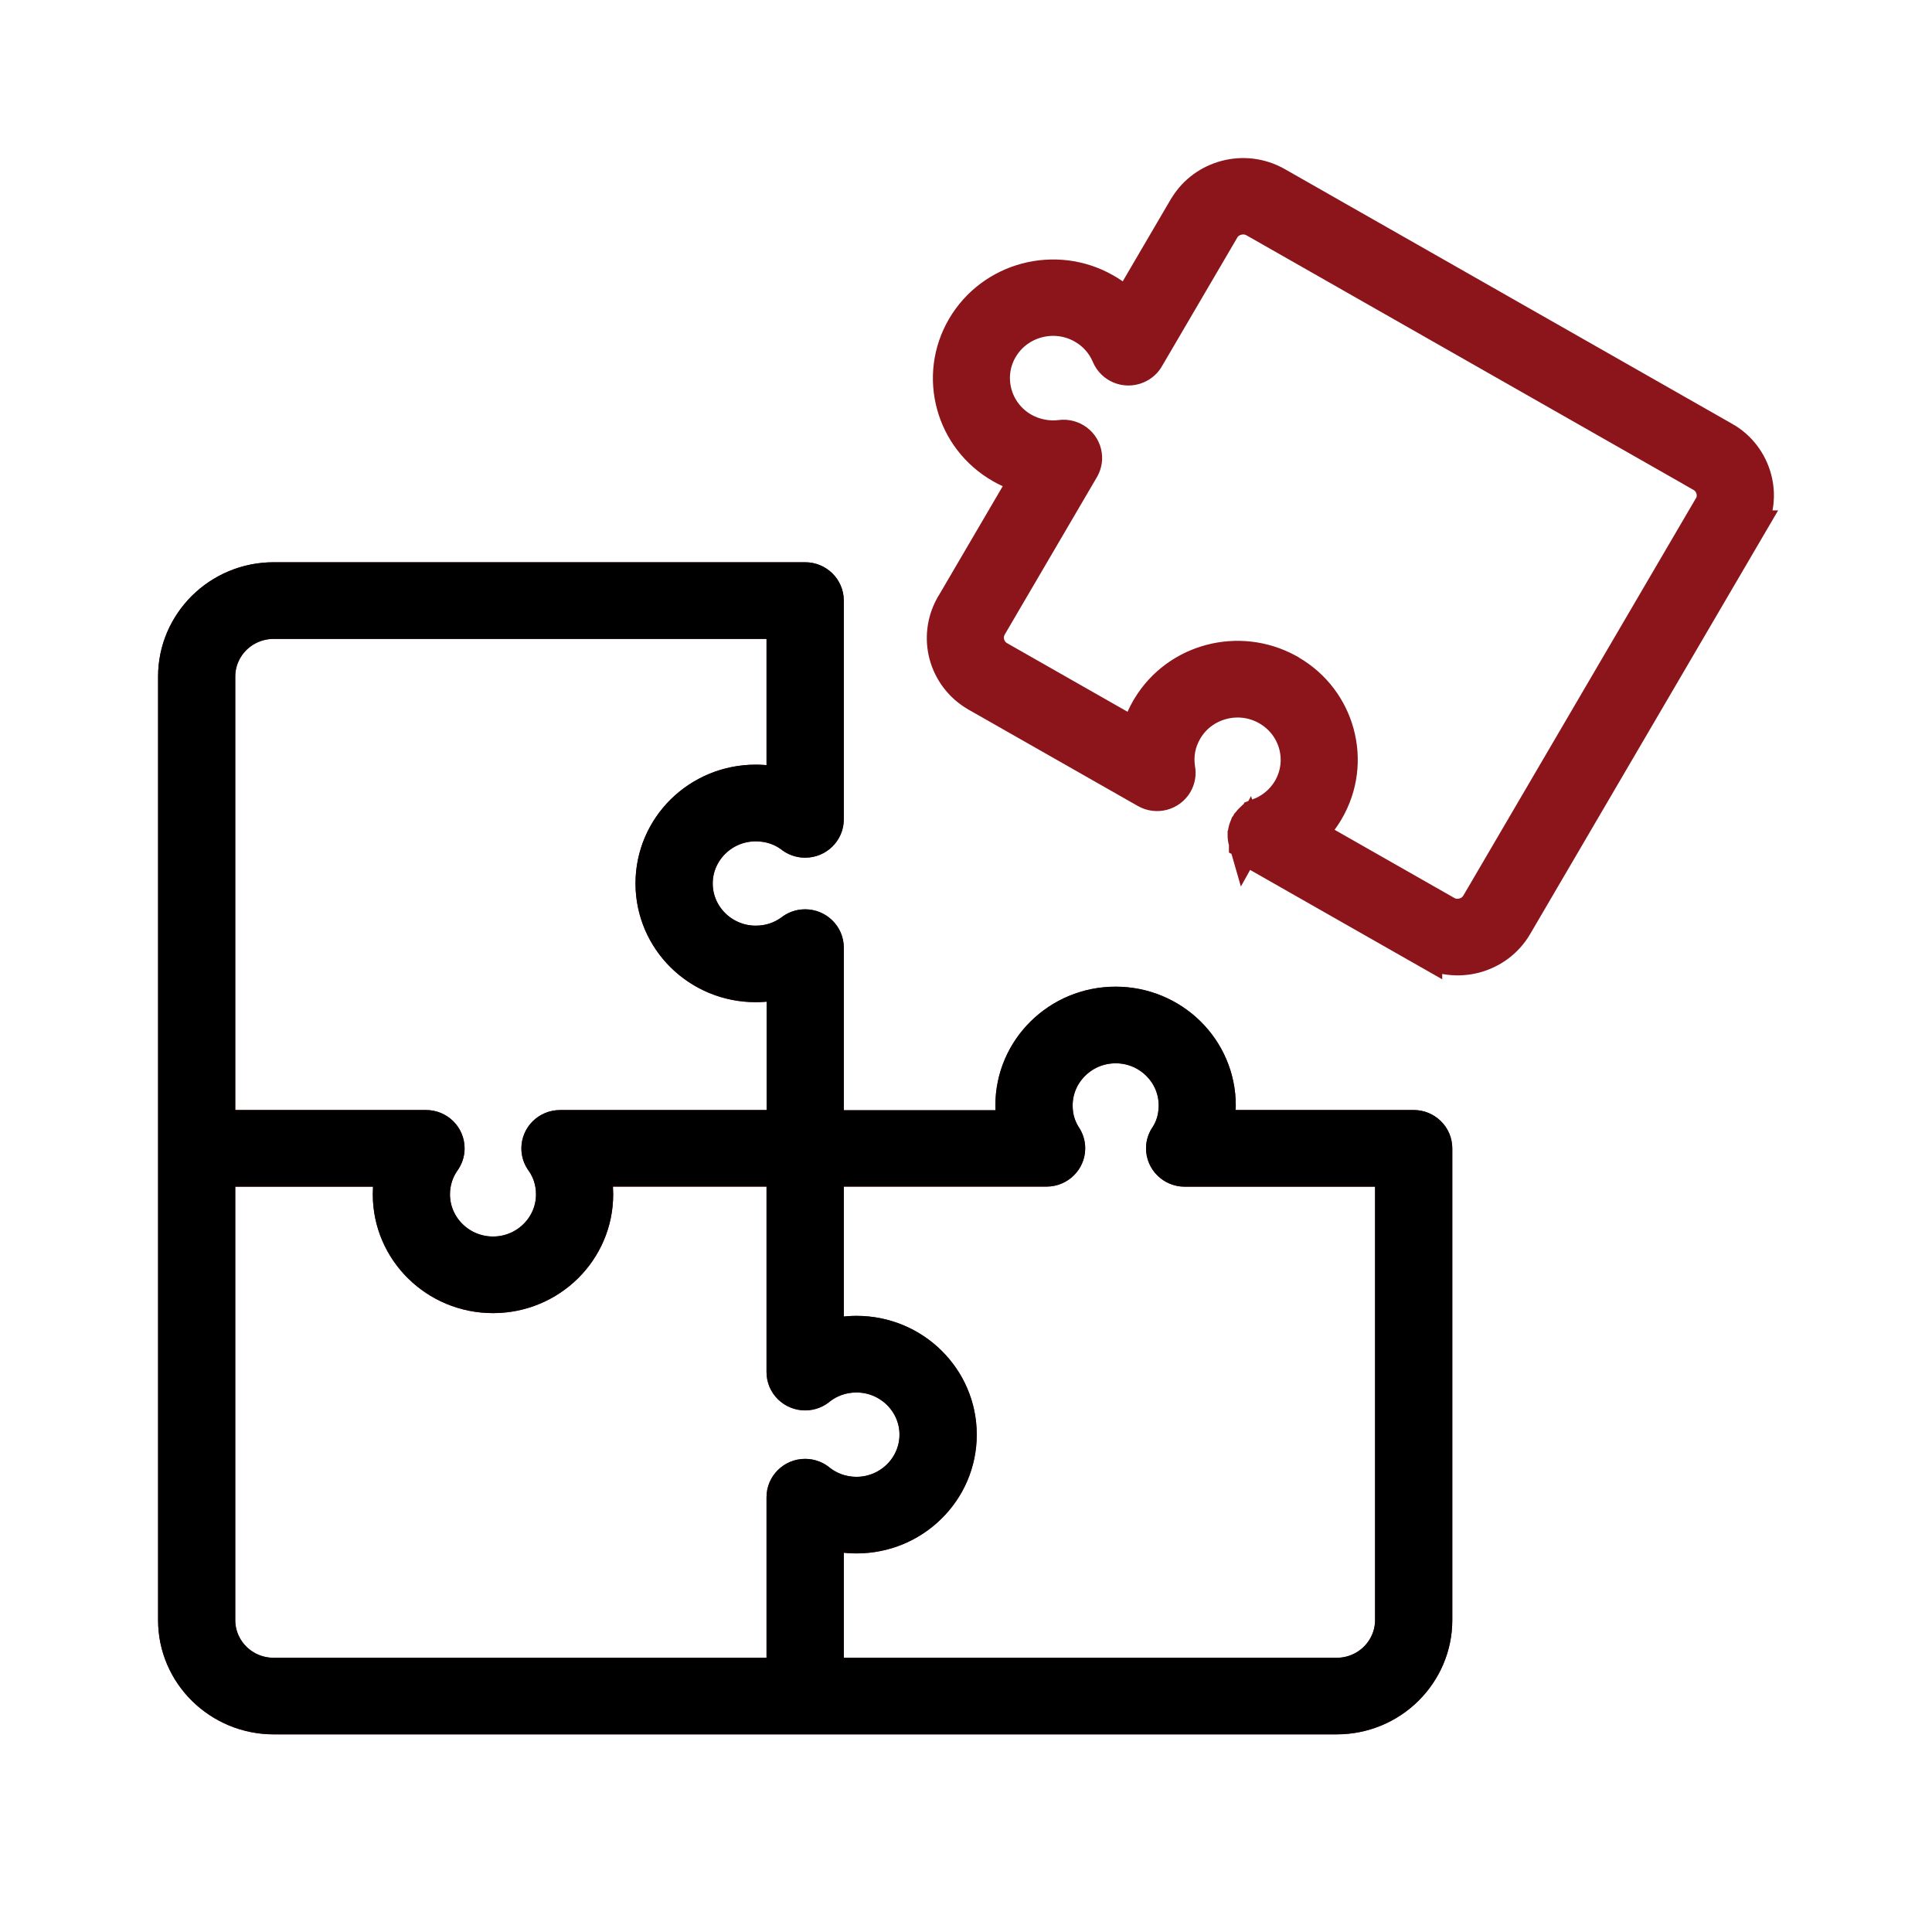
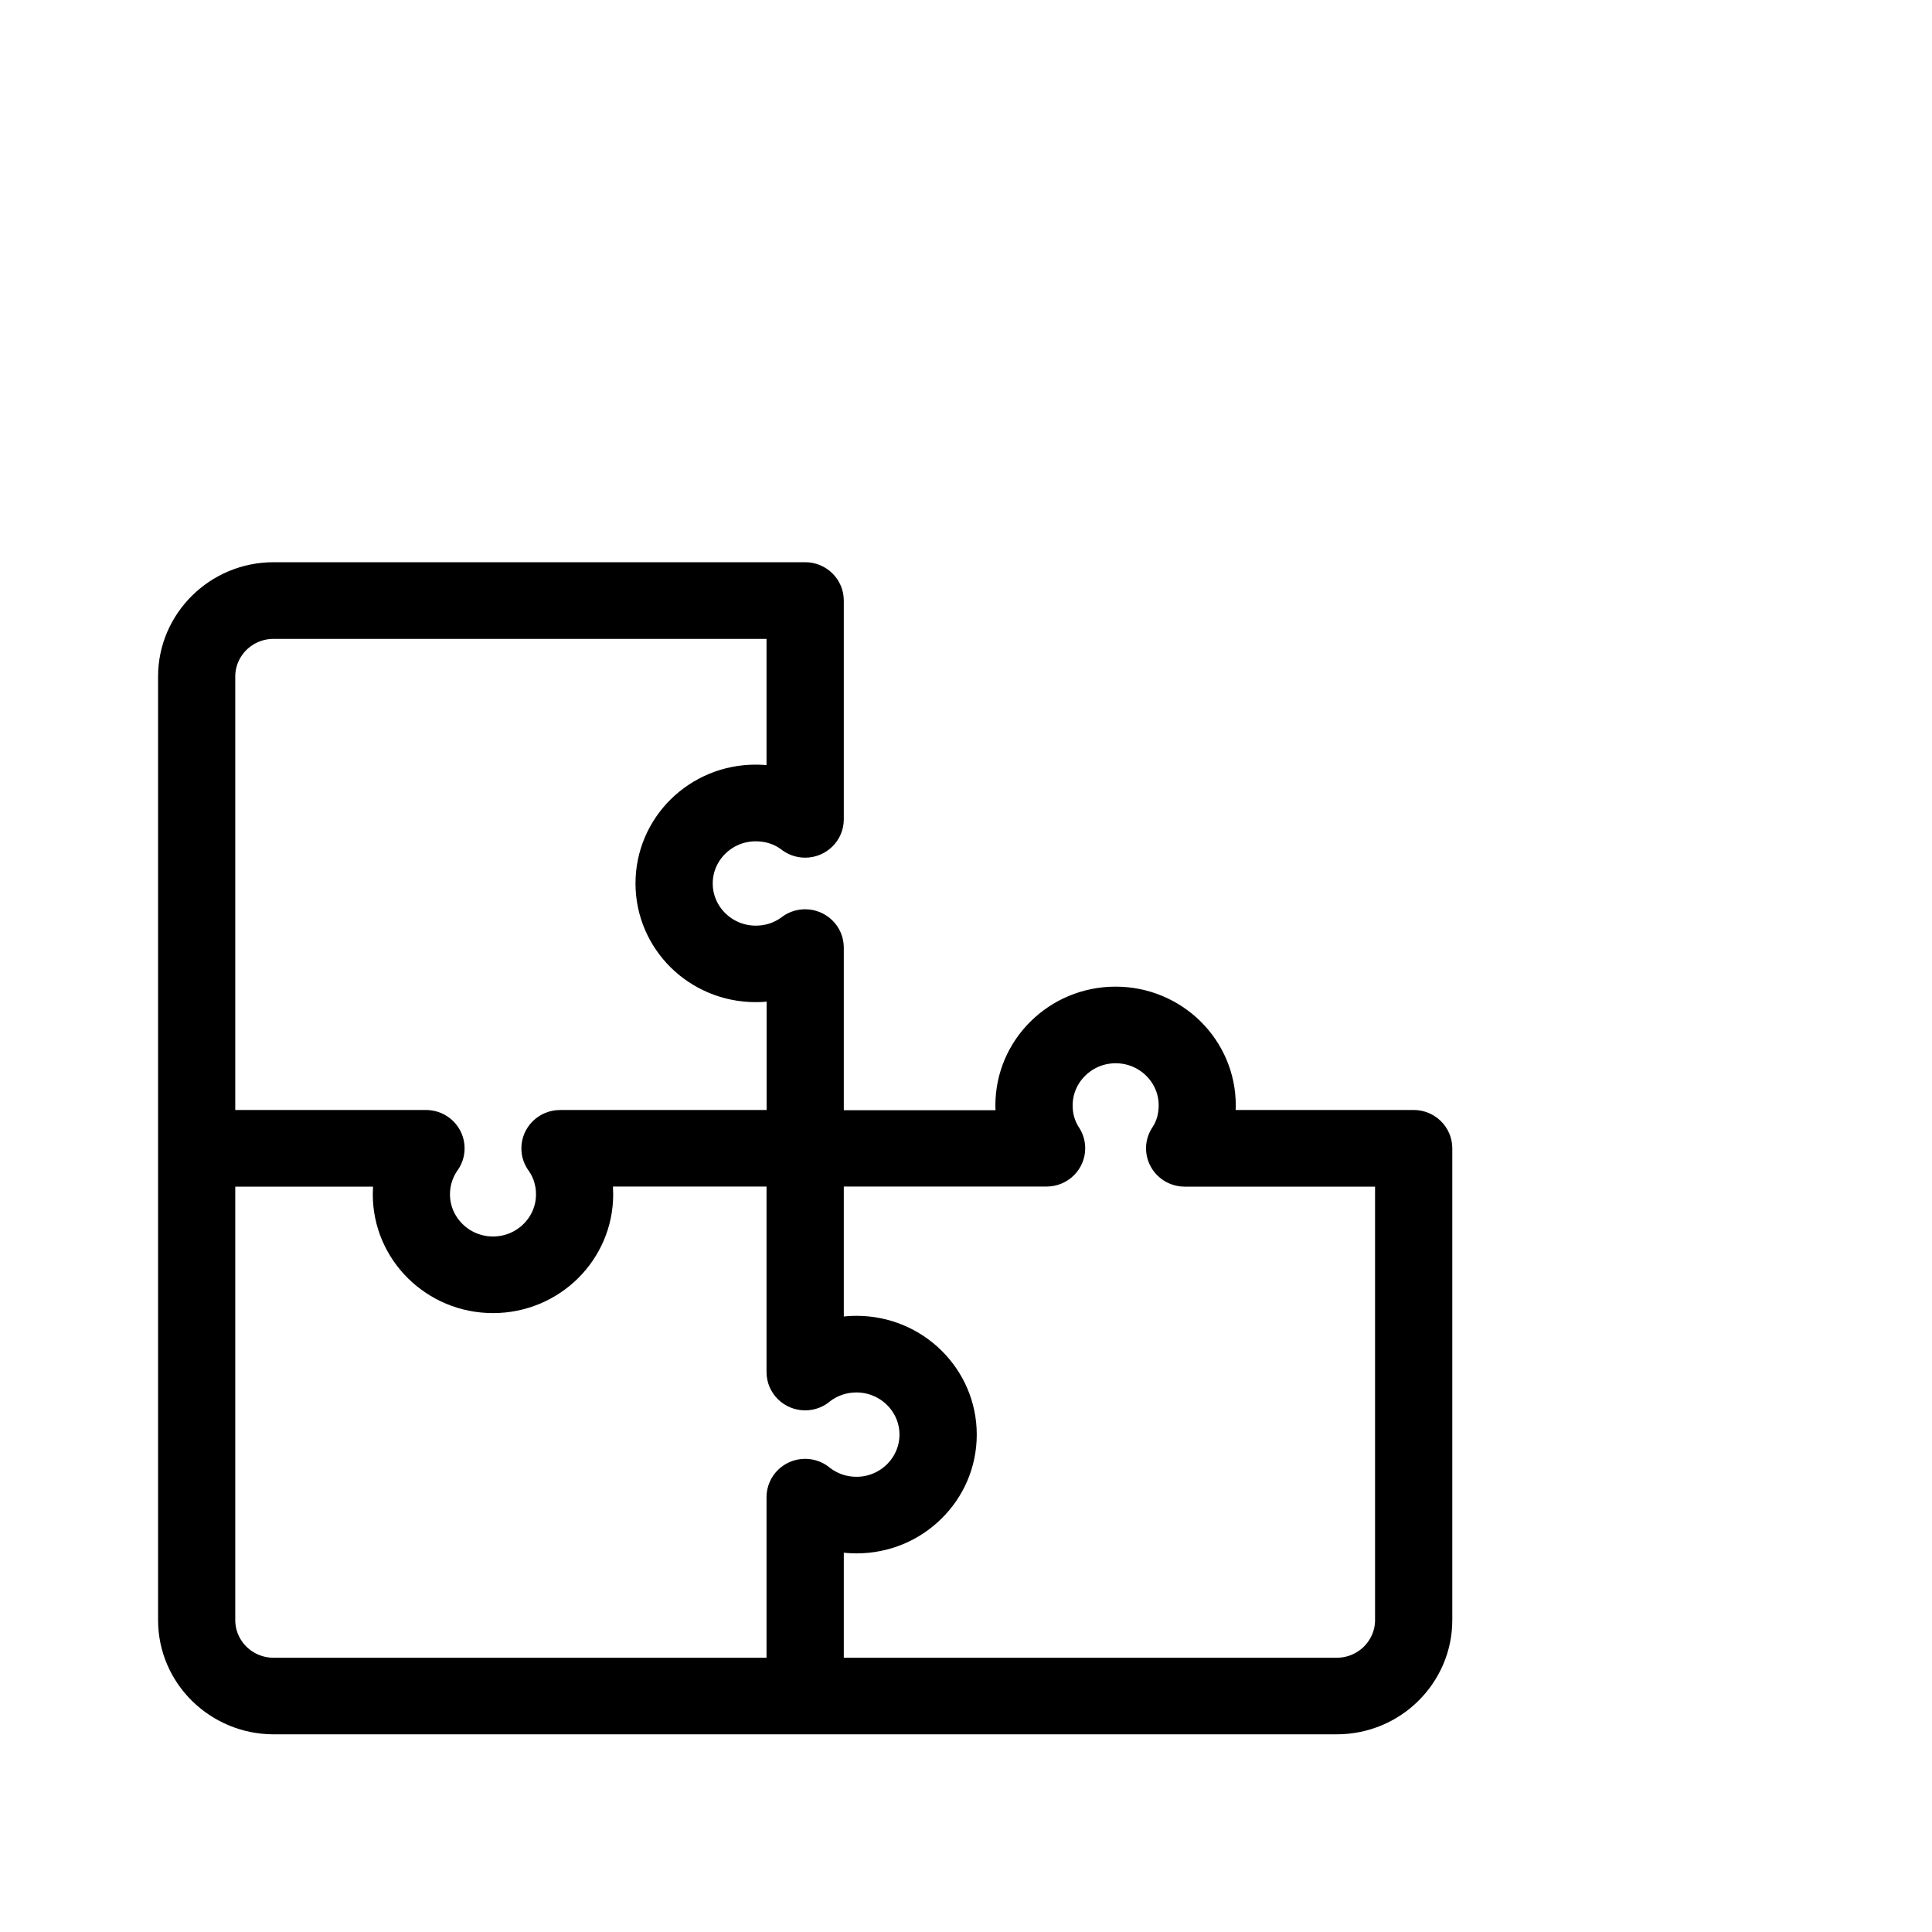
<svg xmlns="http://www.w3.org/2000/svg" width="44" height="44" viewBox="0 0 44 44" fill="none">
-   <path fill-rule="evenodd" clip-rule="evenodd" d="M13.492 26.627C13.54 26.812 13.565 27.004 13.565 27.201C13.565 27.838 13.304 28.414 12.881 28.831C12.457 29.249 11.873 29.506 11.228 29.506C10.582 29.506 9.998 29.249 9.575 28.831C9.151 28.414 8.89 27.838 8.89 27.201C8.89 27.004 8.915 26.812 8.964 26.627H4.958V36.9C4.958 37.245 5.101 37.559 5.331 37.788C5.562 38.016 5.881 38.156 6.231 38.156H17.857V34.099C17.857 33.839 18.071 33.626 18.337 33.626C18.463 33.626 18.577 33.674 18.663 33.753C18.777 33.839 18.905 33.908 19.044 33.958C19.186 34.007 19.343 34.035 19.505 34.035C19.886 34.035 20.23 33.882 20.48 33.636C20.73 33.389 20.885 33.05 20.885 32.674C20.885 32.298 20.73 31.959 20.48 31.713C20.23 31.466 19.886 31.314 19.505 31.314C19.341 31.314 19.186 31.341 19.044 31.391C18.905 31.44 18.776 31.509 18.663 31.596C18.577 31.674 18.463 31.722 18.337 31.722C18.072 31.722 17.857 31.511 17.857 31.249V26.625H13.49L13.492 26.627ZM17.859 22.334V25.682H12.754C12.49 25.682 12.274 25.893 12.274 26.155C12.274 26.262 12.31 26.36 12.371 26.439C12.446 26.548 12.506 26.667 12.545 26.793C12.585 26.921 12.607 27.058 12.607 27.201C12.607 27.577 12.453 27.916 12.203 28.163C11.953 28.409 11.609 28.562 11.228 28.562C10.847 28.562 10.503 28.409 10.253 28.163C10.003 27.916 9.848 27.577 9.848 27.201C9.848 27.058 9.87 26.919 9.911 26.793C9.951 26.667 10.009 26.548 10.084 26.439C10.145 26.36 10.181 26.262 10.181 26.154C10.181 25.893 9.967 25.681 9.701 25.681H4.958V15.407C4.958 15.061 5.102 14.748 5.331 14.52C5.563 14.292 5.881 14.152 6.231 14.152H17.857V17.906C17.649 17.848 17.432 17.815 17.21 17.815C16.565 17.815 15.981 18.073 15.557 18.49C15.134 18.908 14.873 19.484 14.873 20.12C14.873 20.757 15.134 21.333 15.557 21.75C15.981 22.168 16.565 22.425 17.21 22.425C17.432 22.425 17.649 22.394 17.857 22.334L17.859 22.334ZM26.593 25.876C26.535 25.955 26.5 26.05 26.5 26.154C26.5 26.414 26.715 26.627 26.98 26.627H31.716V36.9C31.716 37.245 31.572 37.559 31.342 37.788C31.111 38.016 30.793 38.156 30.442 38.156H18.817V34.876C19.037 34.943 19.268 34.979 19.507 34.979C20.153 34.979 20.737 34.721 21.16 34.304C21.584 33.886 21.845 33.31 21.845 32.674C21.845 32.038 21.584 31.461 21.16 31.044C20.737 30.626 20.153 30.369 19.507 30.369C19.268 30.369 19.035 30.406 18.817 30.472V26.625H23.835C24.099 26.625 24.315 26.414 24.315 26.152C24.315 26.049 24.28 25.952 24.223 25.875C24.162 25.775 24.113 25.667 24.081 25.556C24.046 25.441 24.029 25.313 24.029 25.177C24.029 24.801 24.184 24.462 24.434 24.216C24.684 23.969 25.027 23.817 25.409 23.817C25.79 23.817 26.134 23.969 26.384 24.216C26.634 24.462 26.788 24.801 26.788 25.177C26.788 25.314 26.769 25.441 26.737 25.556C26.704 25.667 26.657 25.775 26.594 25.875L26.593 25.876ZM23.127 25.681C23.09 25.516 23.069 25.346 23.069 25.177C23.069 24.541 23.33 23.964 23.754 23.547C24.177 23.129 24.761 22.872 25.407 22.872C26.052 22.872 26.636 23.129 27.06 23.547C27.483 23.964 27.744 24.541 27.744 25.177C27.744 25.346 27.724 25.516 27.686 25.681H32.195C32.459 25.681 32.675 25.892 32.675 26.154V36.898C32.675 37.505 32.423 38.055 32.02 38.455C31.616 38.853 31.058 39.1 30.442 39.1H6.233C5.617 39.1 5.059 38.852 4.655 38.455C4.25 38.055 4 37.505 4 36.898V15.407C4 14.8 4.252 14.25 4.655 13.851C5.059 13.452 5.617 13.206 6.233 13.206H18.337C18.601 13.206 18.817 13.417 18.817 13.679V18.662C18.817 18.922 18.602 19.134 18.337 19.134C18.218 19.134 18.109 19.091 18.024 19.02C17.912 18.939 17.787 18.874 17.654 18.831C17.518 18.786 17.37 18.762 17.212 18.762C16.831 18.762 16.487 18.914 16.237 19.161C15.987 19.407 15.832 19.746 15.832 20.122C15.832 20.498 15.987 20.837 16.237 21.083C16.487 21.33 16.831 21.482 17.212 21.482C17.37 21.482 17.518 21.458 17.654 21.413C17.787 21.368 17.912 21.304 18.024 21.224C18.109 21.153 18.216 21.11 18.337 21.11C18.601 21.11 18.817 21.321 18.817 21.583V25.685H23.129L23.127 25.681ZM28.382 19.15L28.385 19.16L28.388 19.171V19.173L28.39 19.174C28.394 19.188 28.4 19.203 28.407 19.217L28.408 19.219C28.411 19.225 28.415 19.233 28.418 19.239V19.241L28.422 19.25L28.424 19.251L28.429 19.261L28.43 19.262L28.435 19.27L28.436 19.273L28.441 19.28L28.443 19.284L28.447 19.29L28.449 19.293L28.454 19.299L28.455 19.302L28.46 19.308L28.461 19.311L28.466 19.317L28.469 19.321L28.474 19.327L28.475 19.33L28.483 19.338L28.489 19.345L28.5 19.356L28.508 19.362L28.51 19.364L28.518 19.37H28.519L28.527 19.376L28.53 19.378L28.536 19.382L28.54 19.385L28.546 19.39L28.547 19.392L28.555 19.396L28.558 19.398L28.566 19.402L28.569 19.404L28.575 19.408L28.579 19.41L28.585 19.415L28.59 19.418L28.596 19.422L28.597 19.424L28.605 19.428L32.446 21.615V21.613L32.447 21.615C32.806 21.82 33.217 21.861 33.588 21.763C33.959 21.664 34.295 21.427 34.502 21.072L39.798 12.024H39.797L39.798 12.023C40.006 11.668 40.048 11.263 39.948 10.898C39.848 10.531 39.608 10.2 39.248 9.997V9.998L29.063 4.199C28.703 3.994 28.293 3.952 27.922 4.051C27.561 4.147 27.236 4.373 27.027 4.712C27.021 4.721 27.015 4.732 27.008 4.741L25.674 7.02C25.524 6.866 25.351 6.73 25.155 6.619C24.596 6.3 23.958 6.236 23.38 6.388C22.802 6.541 22.284 6.911 21.96 7.462C21.637 8.014 21.571 8.642 21.726 9.212C21.88 9.782 22.255 10.294 22.815 10.613C23.012 10.725 23.219 10.805 23.427 10.856L21.732 13.751C21.715 13.774 21.701 13.799 21.688 13.825C21.499 14.172 21.463 14.562 21.558 14.914C21.655 15.27 21.885 15.591 22.226 15.796C22.246 15.81 22.268 15.822 22.29 15.833L26.111 18.008C26.34 18.139 26.632 18.062 26.765 17.837C26.824 17.735 26.841 17.621 26.821 17.515C26.797 17.364 26.797 17.209 26.825 17.058C26.852 16.91 26.907 16.763 26.988 16.623C27.178 16.296 27.485 16.078 27.827 15.988C28.169 15.897 28.546 15.936 28.875 16.124C29.205 16.312 29.427 16.614 29.519 16.951C29.611 17.289 29.572 17.66 29.382 17.985C29.3 18.125 29.197 18.244 29.08 18.342C28.958 18.444 28.821 18.524 28.674 18.578L28.672 18.58H28.671L28.649 18.589L28.646 18.59L28.638 18.594L28.633 18.595L28.625 18.598L28.624 18.6L28.616 18.604L28.607 18.609L28.602 18.612L28.596 18.615L28.591 18.618L28.585 18.621L28.575 18.628L28.569 18.631L28.566 18.634L28.56 18.638L28.557 18.641L28.55 18.646L28.547 18.649L28.541 18.654L28.5 18.694L28.497 18.698L28.492 18.703L28.489 18.708L28.482 18.715L28.477 18.721L28.475 18.724L28.469 18.731L28.468 18.734L28.463 18.74L28.46 18.743L28.455 18.749L28.452 18.752L28.447 18.76L28.446 18.762L28.439 18.769L28.438 18.771L28.432 18.78L28.43 18.782L28.424 18.791L28.419 18.799L28.418 18.802V18.803L28.411 18.812L28.407 18.823C28.383 18.871 28.368 18.923 28.363 18.974V18.976L28.361 18.983V18.988L28.36 18.994V19L28.358 19.005V19.014C28.357 19.062 28.363 19.111 28.377 19.159L28.382 19.15ZM25.904 16.8C25.952 16.587 26.03 16.379 26.141 16.181C26.152 16.158 26.165 16.136 26.179 16.116C26.502 15.581 27.013 15.222 27.58 15.073C28.146 14.924 28.769 14.984 29.319 15.284C29.343 15.295 29.364 15.307 29.385 15.323C29.927 15.642 30.291 16.145 30.442 16.704C30.597 17.275 30.532 17.902 30.208 18.455C30.086 18.663 29.936 18.845 29.766 19L32.922 20.797V20.798C33.052 20.872 33.202 20.886 33.338 20.849C33.474 20.814 33.597 20.726 33.672 20.598L38.968 11.55H38.97C39.045 11.422 39.059 11.274 39.022 11.14C38.986 11.006 38.897 10.884 38.767 10.81V10.809L28.585 5.011C28.455 4.937 28.305 4.923 28.166 4.959C28.035 4.994 27.918 5.073 27.843 5.191L27.832 5.211L26.122 8.131C26.072 8.223 25.991 8.3 25.883 8.343C25.64 8.444 25.36 8.33 25.258 8.089C25.201 7.952 25.121 7.824 25.021 7.712C24.926 7.604 24.808 7.508 24.672 7.431C24.343 7.243 23.966 7.206 23.624 7.296C23.282 7.387 22.976 7.605 22.785 7.931C22.594 8.256 22.557 8.627 22.648 8.964C22.74 9.302 22.962 9.604 23.291 9.792C23.424 9.867 23.566 9.918 23.712 9.947C23.863 9.977 24.016 9.983 24.16 9.963C24.421 9.929 24.662 10.111 24.696 10.368C24.712 10.482 24.683 10.591 24.626 10.682L22.549 14.229C22.544 14.238 22.54 14.247 22.535 14.255C22.46 14.383 22.446 14.531 22.482 14.665C22.518 14.799 22.607 14.921 22.737 14.995L25.902 16.797L25.904 16.8Z" fill="#8B151B" stroke="#8B151B" stroke-width="0.8" />
  <path fill-rule="evenodd" clip-rule="evenodd" d="M13.492 26.625C13.54 26.81 13.565 27.003 13.565 27.2C13.565 27.836 13.304 28.412 12.881 28.83C12.457 29.247 11.873 29.505 11.228 29.505C10.582 29.505 9.998 29.247 9.575 28.83C9.151 28.412 8.89 27.836 8.89 27.2C8.89 27.003 8.915 26.81 8.964 26.625H4.958V36.898C4.958 37.243 5.101 37.558 5.331 37.786C5.562 38.014 5.881 38.154 6.231 38.154H17.857V34.097C17.857 33.837 18.071 33.624 18.337 33.624C18.463 33.624 18.577 33.672 18.663 33.751C18.777 33.837 18.905 33.906 19.044 33.956C19.186 34.005 19.343 34.033 19.505 34.033C19.886 34.033 20.23 33.88 20.48 33.634C20.73 33.387 20.885 33.048 20.885 32.672C20.885 32.296 20.73 31.957 20.48 31.711C20.23 31.465 19.886 31.312 19.505 31.312C19.341 31.312 19.186 31.34 19.044 31.389C18.905 31.438 18.776 31.508 18.663 31.594C18.577 31.672 18.463 31.72 18.337 31.72C18.072 31.72 17.857 31.509 17.857 31.247V26.623H13.49L13.492 26.625ZM17.859 22.333V25.68H12.754C12.49 25.68 12.274 25.892 12.274 26.154C12.274 26.26 12.31 26.358 12.371 26.437C12.446 26.546 12.506 26.665 12.545 26.791C12.585 26.919 12.607 27.056 12.607 27.2C12.607 27.576 12.453 27.915 12.203 28.161C11.953 28.408 11.609 28.56 11.228 28.56C10.847 28.56 10.503 28.408 10.253 28.161C10.003 27.915 9.848 27.576 9.848 27.2C9.848 27.056 9.87 26.918 9.911 26.791C9.951 26.665 10.009 26.546 10.084 26.437C10.145 26.358 10.181 26.26 10.181 26.152C10.181 25.892 9.967 25.679 9.701 25.679H4.958V15.406C4.958 15.059 5.102 14.746 5.331 14.518C5.563 14.29 5.881 14.15 6.231 14.15H17.857V17.905C17.649 17.846 17.432 17.814 17.21 17.814C16.565 17.814 15.981 18.071 15.557 18.488C15.134 18.906 14.873 19.482 14.873 20.119C14.873 20.755 15.134 21.331 15.557 21.749C15.981 22.166 16.565 22.423 17.21 22.423C17.432 22.423 17.649 22.393 17.857 22.332L17.859 22.333ZM26.593 25.875C26.535 25.953 26.5 26.049 26.5 26.152C26.5 26.412 26.715 26.625 26.98 26.625H31.716V36.898C31.716 37.243 31.572 37.558 31.342 37.786C31.111 38.014 30.793 38.154 30.442 38.154H18.817V34.874C19.037 34.942 19.268 34.977 19.507 34.977C20.153 34.977 20.737 34.72 21.16 34.302C21.584 33.885 21.845 33.309 21.845 32.672C21.845 32.036 21.584 31.46 21.16 31.042C20.737 30.625 20.153 30.367 19.507 30.367C19.268 30.367 19.035 30.404 18.817 30.471V26.623H23.835C24.099 26.623 24.315 26.412 24.315 26.151C24.315 26.047 24.28 25.95 24.223 25.873C24.162 25.773 24.113 25.665 24.081 25.554C24.046 25.439 24.029 25.311 24.029 25.175C24.029 24.799 24.184 24.46 24.434 24.214C24.684 23.967 25.027 23.815 25.409 23.815C25.79 23.815 26.134 23.967 26.384 24.214C26.634 24.46 26.788 24.799 26.788 25.175C26.788 25.312 26.769 25.439 26.737 25.554C26.704 25.665 26.657 25.773 26.594 25.873L26.593 25.875ZM23.127 25.679C23.09 25.514 23.069 25.345 23.069 25.175C23.069 24.539 23.33 23.963 23.754 23.545C24.177 23.128 24.761 22.87 25.407 22.87C26.052 22.87 26.636 23.128 27.06 23.545C27.483 23.963 27.744 24.539 27.744 25.175C27.744 25.345 27.724 25.514 27.686 25.679H32.195C32.459 25.679 32.675 25.89 32.675 26.152V36.897C32.675 37.504 32.423 38.054 32.02 38.453C31.616 38.852 31.058 39.098 30.442 39.098H6.233C5.617 39.098 5.059 38.85 4.655 38.453C4.25 38.054 4 37.504 4 36.897V15.406C4 14.799 4.252 14.249 4.655 13.85C5.059 13.451 5.617 13.204 6.233 13.204H18.337C18.601 13.204 18.817 13.415 18.817 13.677V18.66C18.817 18.92 18.602 19.133 18.337 19.133C18.218 19.133 18.109 19.09 18.024 19.019C17.912 18.937 17.787 18.872 17.654 18.829C17.518 18.785 17.37 18.76 17.212 18.76C16.831 18.76 16.487 18.912 16.237 19.159C15.987 19.405 15.832 19.744 15.832 20.12C15.832 20.496 15.987 20.835 16.237 21.082C16.487 21.328 16.831 21.481 17.212 21.481C17.37 21.481 17.518 21.456 17.654 21.411C17.787 21.367 17.912 21.302 18.024 21.222C18.109 21.151 18.216 21.108 18.337 21.108C18.601 21.108 18.817 21.319 18.817 21.581V25.684H23.129L23.127 25.679Z" fill="black" stroke="black" stroke-width="0.8" />
</svg>